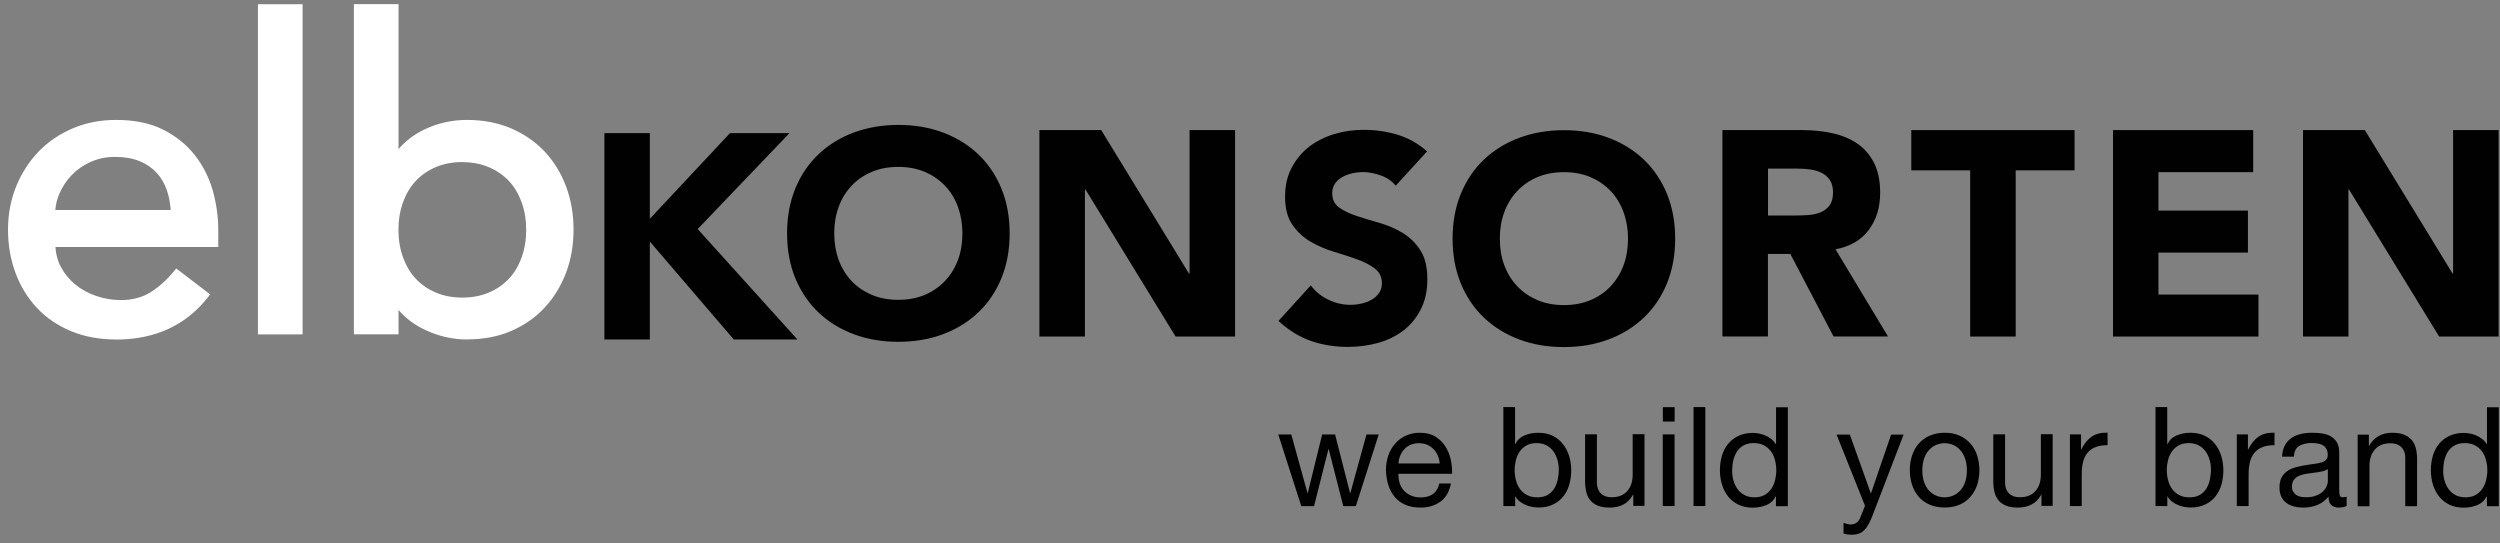
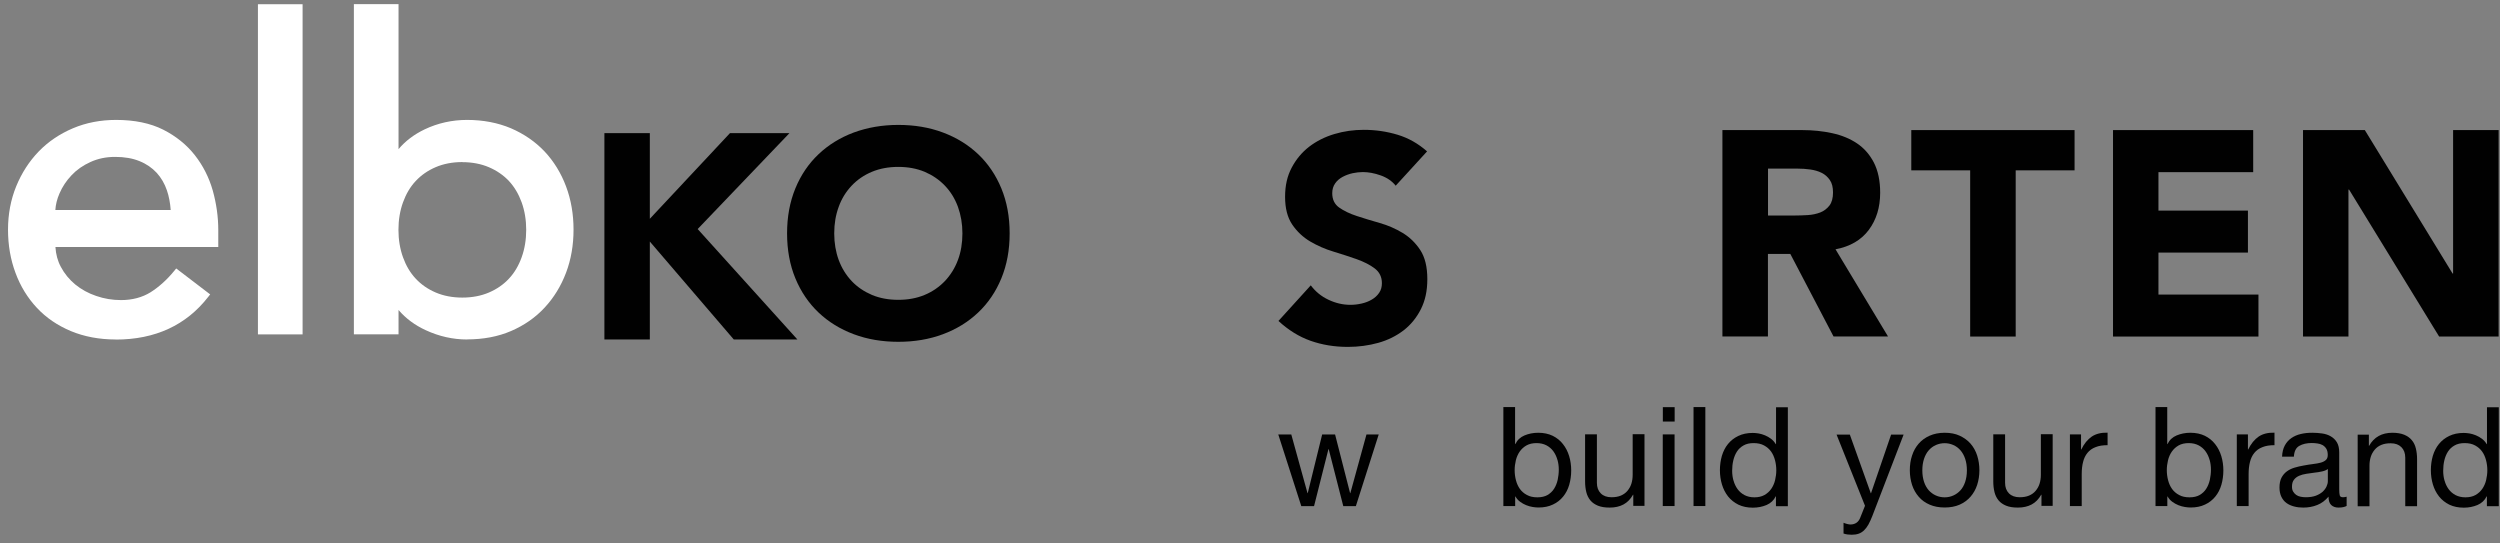
<svg xmlns="http://www.w3.org/2000/svg" width="290px" height="63px" viewBox="0 0 290 63" version="1.1">
  <rect x="0" y="0" width="290" height="63" fill="#808080" stroke="none" />
  <title>elbKONSORTEN-1Zeile_4C</title>
  <g id="Page-1" stroke="none" stroke-width="1" fill="none" fill-rule="evenodd">
    <g id="elbKONSORTEN-1Zeile_4C" transform="translate(0.93, 0.48)" fill-rule="nonzero">
      <polygon id="Path" fill="#010101" points="69.18 14.96 74.45 14.96 74.45 24.9 83.75 14.96 90.65 14.96 80 26.09 91.57 38.9 84.19 38.9 74.45 27.54 74.45 38.9 69.18 38.9" />
      <path d="M95.84,26.59 C95.84,27.72 96.02,28.75 96.36,29.68 C96.71,30.62 97.21,31.43 97.86,32.12 C98.51,32.81 99.3,33.34 100.21,33.73 C101.12,34.11 102.14,34.3 103.27,34.3 C104.4,34.3 105.42,34.11 106.33,33.73 C107.24,33.35 108.02,32.81 108.68,32.12 C109.33,31.43 109.84,30.62 110.19,29.68 C110.54,28.75 110.71,27.71 110.71,26.59 C110.71,25.47 110.53,24.46 110.19,23.51 C109.84,22.56 109.34,21.75 108.68,21.06 C108.02,20.37 107.24,19.84 106.33,19.45 C105.42,19.07 104.4,18.88 103.27,18.88 C102.14,18.88 101.12,19.07 100.21,19.45 C99.3,19.83 98.51,20.37 97.86,21.06 C97.21,21.75 96.7,22.56 96.36,23.51 C96.01,24.46 95.84,25.48 95.84,26.59 M90.37,26.59 C90.37,24.67 90.69,22.94 91.33,21.38 C91.97,19.82 92.87,18.5 94.02,17.41 C95.17,16.32 96.53,15.48 98.11,14.89 C99.69,14.31 101.41,14.01 103.28,14.01 C105.15,14.01 106.88,14.3 108.45,14.89 C110.03,15.48 111.39,16.32 112.54,17.41 C113.69,18.5 114.59,19.83 115.23,21.38 C115.87,22.94 116.19,24.67 116.19,26.59 C116.19,28.51 115.87,30.24 115.23,31.8 C114.59,33.36 113.69,34.68 112.54,35.77 C111.39,36.86 110.03,37.7 108.45,38.29 C106.87,38.88 105.15,39.17 103.28,39.17 C101.41,39.17 99.68,38.88 98.11,38.29 C96.53,37.7 95.17,36.86 94.02,35.77 C92.87,34.68 91.97,33.35 91.33,31.8 C90.69,30.25 90.37,28.51 90.37,26.59" id="Shape" fill="#010101" />
-       <polygon id="Path" fill="#010101" points="119.64 14.61 126.81 14.61 136.99 31.25 137.06 31.25 137.06 14.61 142.34 14.61 142.34 38.56 135.44 38.56 124.99 21.51 124.92 21.51 124.92 38.56 119.64 38.56" />
      <g id="Group" transform="translate(147.37, 14.58)" fill="#010101">
        <path d="M13.61,6.49 C13.18,5.95 12.6,5.55 11.87,5.29 C11.14,5.03 10.44,4.9 9.79,4.9 C9.41,4.9 9.01,4.95 8.61,5.03 C8.21,5.12 7.82,5.26 7.46,5.45 C7.1,5.64 6.8,5.89 6.58,6.21 C6.35,6.53 6.24,6.91 6.24,7.36 C6.24,8.08 6.51,8.64 7.05,9.02 C7.59,9.4 8.27,9.73 9.1,10 C9.92,10.27 10.81,10.54 11.76,10.81 C12.71,11.08 13.59,11.47 14.41,11.96 C15.23,12.46 15.91,13.12 16.46,13.96 C17,14.79 17.27,15.91 17.27,17.31 C17.27,18.71 17.02,19.8 16.53,20.79 C16.03,21.78 15.36,22.61 14.52,23.26 C13.67,23.91 12.69,24.4 11.58,24.71 C10.46,25.02 9.29,25.18 8.05,25.18 C6.49,25.18 5.05,24.94 3.72,24.47 C2.39,24 1.15,23.23 -2.84217094e-14,22.17 L3.75,18.04 C4.29,18.76 4.97,19.32 5.8,19.71 C6.62,20.1 7.47,20.3 8.35,20.3 C8.78,20.3 9.21,20.25 9.65,20.15 C10.09,20.05 10.48,19.9 10.83,19.69 C11.18,19.49 11.46,19.23 11.68,18.91 C11.9,18.59 12,18.22 12,17.79 C12,17.07 11.72,16.5 11.17,16.08 C10.62,15.66 9.92,15.31 9.09,15.01 C8.26,14.72 7.35,14.42 6.39,14.13 C5.42,13.84 4.52,13.44 3.68,12.95 C2.84,12.45 2.15,11.8 1.6,10.99 C1.05,10.18 0.77,9.11 0.77,7.78 C0.77,6.45 1.02,5.37 1.53,4.4 C2.04,3.43 2.71,2.62 3.56,1.96 C4.41,1.31 5.38,0.82 6.48,0.49 C7.58,0.16 8.72,-1.42108547e-14 9.9,-1.42108547e-14 C11.25,-1.42108547e-14 12.56,0.19 13.82,0.57 C15.08,0.95 16.22,1.6 17.24,2.5 L13.62,6.46 L13.61,6.49 Z" id="Path" />
-         <path d="M25.68,12.62 C25.68,13.75 25.85,14.78 26.2,15.71 C26.55,16.65 27.05,17.46 27.71,18.15 C28.36,18.84 29.15,19.37 30.06,19.76 C30.97,20.14 31.99,20.33 33.12,20.33 C34.25,20.33 35.27,20.14 36.18,19.76 C37.09,19.38 37.88,18.84 38.53,18.15 C39.18,17.46 39.68,16.65 40.03,15.71 C40.38,14.78 40.55,13.74 40.55,12.62 C40.55,11.5 40.37,10.49 40.03,9.54 C39.68,8.59 39.18,7.78 38.53,7.09 C37.87,6.4 37.09,5.87 36.18,5.48 C35.27,5.1 34.25,4.91 33.12,4.91 C31.99,4.91 30.97,5.1 30.06,5.48 C29.15,5.86 28.36,6.4 27.71,7.09 C27.06,7.78 26.55,8.59 26.2,9.54 C25.85,10.49 25.68,11.51 25.68,12.62 M20.2,12.62 C20.2,10.7 20.52,8.97 21.16,7.41 C21.8,5.85 22.7,4.53 23.85,3.44 C25,2.35 26.36,1.51 27.94,0.92 C29.52,0.34 31.24,0.04 33.11,0.04 C34.98,0.04 36.71,0.33 38.28,0.92 C39.86,1.51 41.22,2.35 42.37,3.44 C43.52,4.53 44.42,5.86 45.06,7.41 C45.7,8.97 46.02,10.7 46.02,12.62 C46.02,14.54 45.7,16.27 45.06,17.83 C44.42,19.39 43.52,20.71 42.37,21.8 C41.22,22.89 39.85,23.73 38.28,24.32 C36.7,24.91 34.98,25.2 33.11,25.2 C31.24,25.2 29.51,24.91 27.94,24.32 C26.36,23.73 25,22.89 23.85,21.8 C22.7,20.71 21.8,19.38 21.16,17.83 C20.52,16.28 20.2,14.54 20.2,12.62" id="Shape" />
        <path d="M56.78,9.94 L59.89,9.94 C60.36,9.94 60.87,9.92 61.4,9.89 C61.93,9.86 62.41,9.75 62.84,9.59 C63.27,9.42 63.62,9.16 63.91,8.79 C64.19,8.43 64.33,7.92 64.33,7.27 C64.33,6.66 64.21,6.18 63.96,5.82 C63.71,5.46 63.4,5.18 63.01,4.99 C62.63,4.8 62.19,4.67 61.69,4.6 C61.19,4.53 60.71,4.5 60.24,4.5 L56.79,4.5 L56.79,9.94 L56.78,9.94 Z M51.5,0.03 L60.77,0.03 C61.99,0.03 63.14,0.15 64.24,0.39 C65.34,0.63 66.29,1.02 67.11,1.57 C67.93,2.12 68.59,2.87 69.07,3.8 C69.55,4.74 69.8,5.9 69.8,7.3 C69.8,8.99 69.36,10.43 68.48,11.61 C67.6,12.79 66.31,13.54 64.62,13.86 L70.71,23.97 L64.39,23.97 L59.38,14.4 L56.78,14.4 L56.78,23.97 L51.5,23.97 L51.5,0.02 L51.5,0.03 Z" id="Shape" />
      </g>
      <polygon id="Path" fill="#010101" points="227.61 19.28 220.78 19.28 220.78 14.61 239.72 14.61 239.72 19.28 232.89 19.28 232.89 38.56 227.61 38.56" />
      <polygon id="Path" fill="#010101" points="244.18 14.61 260.44 14.61 260.44 19.49 249.45 19.49 249.45 23.95 259.83 23.95 259.83 28.82 249.45 28.82 249.45 33.69 261.05 33.69 261.05 38.56 244.18 38.56" />
      <polygon id="Path" fill="#010101" points="283.63 14.61 283.63 31.25 283.57 31.25 273.39 14.61 266.22 14.61 266.22 38.56 271.49 38.56 271.49 21.51 271.56 21.51 282.01 38.56 288.91 38.56 288.91 14.61" />
      <polygon id="Path" fill="#010101" points="154.89 58.23 153.2 51.62 153.17 51.62 151.5 58.23 150.02 58.23 147.35 49.92 148.86 49.92 150.74 56.72 150.77 56.72 152.44 49.92 153.94 49.92 155.68 56.72 155.71 56.72 157.58 49.92 159 49.92 156.35 58.23 154.9 58.23" />
-       <path d="M166.18,57.69 C165.56,58.16 164.78,58.4 163.83,58.4 C163.16,58.4 162.59,58.29 162.1,58.08 C161.61,57.87 161.2,57.57 160.87,57.18 C160.54,56.79 160.29,56.33 160.12,55.8 C159.95,55.26 159.86,54.68 159.84,54.05 C159.84,53.42 159.94,52.84 160.13,52.31 C160.32,51.78 160.59,51.33 160.94,50.94 C161.29,50.55 161.7,50.25 162.18,50.04 C162.66,49.83 163.18,49.72 163.75,49.72 C164.49,49.72 165.1,49.87 165.59,50.18 C166.08,50.49 166.47,50.87 166.76,51.35 C167.05,51.83 167.26,52.34 167.37,52.89 C167.48,53.45 167.53,53.98 167.51,54.48 L161.29,54.48 C161.28,54.84 161.32,55.19 161.42,55.52 C161.52,55.85 161.67,56.14 161.89,56.39 C162.1,56.64 162.38,56.84 162.71,56.99 C163.04,57.14 163.43,57.22 163.88,57.22 C164.46,57.22 164.93,57.09 165.3,56.82 C165.67,56.55 165.91,56.14 166.03,55.6 L167.38,55.6 C167.2,56.53 166.8,57.24 166.17,57.71 L166.18,57.69 Z M165.85,52.36 C165.73,52.07 165.56,51.82 165.35,51.61 C165.14,51.4 164.89,51.23 164.61,51.11 C164.33,50.99 164.01,50.93 163.67,50.93 C163.33,50.93 163,50.99 162.71,51.11 C162.43,51.23 162.18,51.4 161.98,51.62 C161.78,51.83 161.61,52.08 161.5,52.37 C161.38,52.65 161.31,52.96 161.29,53.28 L166.07,53.28 C166.05,52.96 165.98,52.65 165.85,52.36 Z" id="Shape" fill="#010101" />
      <path d="M174.82,46.74 L174.82,51.03 L174.85,51.03 C175.07,50.57 175.43,50.23 175.91,50.03 C176.39,49.83 176.92,49.72 177.5,49.72 C178.14,49.72 178.7,49.84 179.18,50.07 C179.66,50.31 180.05,50.62 180.37,51.03 C180.69,51.43 180.93,51.9 181.09,52.42 C181.25,52.95 181.33,53.5 181.33,54.09 C181.33,54.68 181.25,55.24 181.1,55.76 C180.95,56.28 180.71,56.74 180.39,57.13 C180.07,57.52 179.68,57.83 179.2,58.05 C178.72,58.28 178.17,58.39 177.54,58.39 C177.34,58.39 177.11,58.37 176.86,58.33 C176.61,58.29 176.36,58.22 176.11,58.12 C175.86,58.02 175.63,57.89 175.41,57.73 C175.19,57.57 175,57.36 174.86,57.11 L174.83,57.11 L174.83,58.22 L173.46,58.22 L173.46,46.74 L174.83,46.74 L174.82,46.74 Z M179.73,52.86 C179.63,52.49 179.47,52.16 179.26,51.87 C179.05,51.58 178.78,51.35 178.46,51.18 C178.13,51.01 177.75,50.92 177.31,50.92 C176.85,50.92 176.46,51.01 176.14,51.19 C175.82,51.37 175.56,51.61 175.35,51.91 C175.15,52.2 175,52.54 174.91,52.91 C174.82,53.29 174.77,53.67 174.77,54.05 C174.77,54.46 174.82,54.85 174.92,55.23 C175.02,55.61 175.17,55.95 175.38,56.24 C175.59,56.53 175.86,56.76 176.19,56.94 C176.52,57.12 176.92,57.21 177.4,57.21 C177.88,57.21 178.27,57.12 178.58,56.94 C178.89,56.76 179.15,56.52 179.34,56.22 C179.53,55.92 179.67,55.58 179.76,55.19 C179.84,54.8 179.89,54.41 179.89,54 C179.89,53.61 179.84,53.24 179.74,52.87 L179.73,52.86 Z" id="Shape" fill="#010101" />
      <path d="M188.53,58.23 L188.53,56.91 L188.5,56.91 C188.21,57.42 187.84,57.8 187.39,58.04 C186.94,58.28 186.41,58.4 185.8,58.4 C185.25,58.4 184.8,58.33 184.43,58.18 C184.07,58.03 183.77,57.83 183.55,57.56 C183.33,57.29 183.17,56.97 183.08,56.6 C182.99,56.23 182.94,55.82 182.94,55.37 L182.94,49.9 L184.31,49.9 L184.31,55.53 C184.31,56.04 184.46,56.45 184.76,56.75 C185.06,57.05 185.47,57.2 186,57.2 C186.42,57.2 186.78,57.14 187.09,57.01 C187.39,56.88 187.65,56.7 187.85,56.46 C188.05,56.22 188.21,55.95 188.31,55.63 C188.41,55.31 188.46,54.97 188.46,54.59 L188.46,49.89 L189.83,49.89 L189.83,58.2 L188.54,58.2 L188.53,58.23 Z" id="Path" fill="#010101" />
      <path d="M191.96,48.42 L191.96,46.75 L193.33,46.75 L193.33,48.42 L191.96,48.42 Z M193.32,49.91 L193.32,58.22 L191.95,58.22 L191.95,49.91 L193.32,49.91 Z" id="Shape" fill="#010101" />
      <polygon id="Path" fill="#010101" points="196.89 46.74 196.89 58.22 195.52 58.22 195.52 46.74" />
      <path d="M205.08,58.23 L205.08,57.1 L205.05,57.1 C204.83,57.56 204.47,57.89 203.99,58.1 C203.51,58.3 202.98,58.41 202.4,58.41 C201.76,58.41 201.2,58.29 200.72,58.06 C200.24,57.82 199.85,57.51 199.53,57.11 C199.21,56.71 198.98,56.25 198.82,55.73 C198.66,55.2 198.58,54.65 198.58,54.06 C198.58,53.47 198.66,52.91 198.81,52.39 C198.97,51.87 199.2,51.41 199.52,51.02 C199.84,50.63 200.23,50.32 200.71,50.09 C201.19,49.86 201.74,49.74 202.38,49.74 C202.59,49.74 202.82,49.76 203.07,49.8 C203.32,49.84 203.56,49.92 203.81,50.02 C204.06,50.12 204.29,50.26 204.51,50.42 C204.73,50.59 204.91,50.79 205.06,51.04 L205.09,51.04 L205.09,46.76 L206.46,46.76 L206.46,58.24 L205.09,58.24 L205.08,58.23 Z M200.16,55.27 C200.26,55.64 200.42,55.97 200.63,56.26 C200.84,56.55 201.11,56.78 201.43,56.95 C201.76,57.12 202.14,57.21 202.58,57.21 C203.04,57.21 203.43,57.12 203.75,56.94 C204.07,56.76 204.33,56.52 204.54,56.22 C204.74,55.93 204.89,55.59 204.98,55.22 C205.07,54.84 205.12,54.46 205.12,54.08 C205.12,53.67 205.07,53.28 204.97,52.9 C204.87,52.52 204.72,52.18 204.51,51.89 C204.3,51.6 204.03,51.37 203.7,51.19 C203.37,51.01 202.97,50.92 202.49,50.92 C202.01,50.92 201.64,51.01 201.32,51.19 C201,51.37 200.74,51.61 200.55,51.91 C200.36,52.21 200.22,52.55 200.13,52.94 C200.04,53.33 200,53.72 200,54.13 C200,54.52 200.05,54.89 200.15,55.26 L200.16,55.27 Z" id="Shape" fill="#010101" />
      <path d="M216.28,59.33 C216.12,59.74 215.96,60.08 215.81,60.36 C215.65,60.64 215.48,60.87 215.3,61.04 C215.11,61.22 214.9,61.35 214.67,61.43 C214.44,61.51 214.17,61.55 213.87,61.55 C213.71,61.55 213.55,61.54 213.39,61.52 C213.23,61.5 213.07,61.46 212.92,61.41 L212.92,60.16 C213.04,60.21 213.17,60.26 213.33,60.3 C213.49,60.34 213.62,60.36 213.72,60.36 C214,60.36 214.23,60.29 214.42,60.16 C214.61,60.03 214.75,59.84 214.85,59.59 L215.41,58.19 L212.11,49.93 L213.65,49.93 L216.08,56.73 L216.11,56.73 L218.44,49.93 L219.89,49.93 L216.27,59.35 L216.28,59.33 Z" id="Path" fill="#010101" />
      <path d="M220.87,52.36 C221.04,51.83 221.3,51.37 221.64,50.98 C221.98,50.59 222.41,50.28 222.91,50.06 C223.41,49.84 223.99,49.72 224.65,49.72 C225.31,49.72 225.9,49.83 226.39,50.06 C226.88,50.29 227.31,50.59 227.65,50.98 C227.99,51.37 228.25,51.83 228.42,52.36 C228.59,52.89 228.68,53.46 228.68,54.07 C228.68,54.68 228.59,55.25 228.42,55.77 C228.25,56.29 227.99,56.75 227.65,57.14 C227.31,57.53 226.89,57.84 226.39,58.06 C225.89,58.28 225.31,58.39 224.65,58.39 C223.99,58.39 223.42,58.28 222.91,58.06 C222.4,57.84 221.98,57.54 221.64,57.14 C221.3,56.75 221.04,56.29 220.87,55.77 C220.7,55.24 220.61,54.68 220.61,54.07 C220.61,53.46 220.69,52.89 220.87,52.36 Z M222.26,55.42 C222.39,55.81 222.58,56.14 222.81,56.4 C223.05,56.66 223.32,56.86 223.64,57 C223.96,57.14 224.29,57.21 224.65,57.21 C225.01,57.21 225.34,57.14 225.65,57 C225.97,56.86 226.24,56.66 226.48,56.4 C226.72,56.14 226.9,55.81 227.03,55.42 C227.16,55.03 227.23,54.58 227.23,54.08 C227.23,53.58 227.16,53.13 227.03,52.74 C226.9,52.35 226.71,52.02 226.48,51.75 C226.24,51.48 225.97,51.28 225.65,51.14 C225.33,51 225,50.93 224.65,50.93 C224.3,50.93 223.96,51 223.64,51.14 C223.32,51.28 223.05,51.48 222.81,51.75 C222.57,52.02 222.39,52.35 222.26,52.74 C222.13,53.13 222.06,53.58 222.06,54.08 C222.06,54.58 222.13,55.03 222.26,55.42 Z" id="Shape" fill="#010101" />
      <path d="M235.88,58.23 L235.88,56.91 L235.85,56.91 C235.56,57.42 235.19,57.8 234.74,58.04 C234.29,58.28 233.76,58.4 233.15,58.4 C232.6,58.4 232.15,58.33 231.78,58.18 C231.42,58.03 231.12,57.83 230.9,57.56 C230.68,57.29 230.52,56.97 230.43,56.6 C230.34,56.23 230.29,55.82 230.29,55.37 L230.29,49.9 L231.66,49.9 L231.66,55.53 C231.66,56.04 231.81,56.45 232.11,56.75 C232.41,57.05 232.82,57.2 233.35,57.2 C233.77,57.2 234.13,57.14 234.44,57.01 C234.74,56.88 235,56.7 235.2,56.46 C235.4,56.22 235.56,55.95 235.66,55.63 C235.76,55.31 235.81,54.97 235.81,54.59 L235.81,49.89 L237.18,49.89 L237.18,58.2 L235.89,58.2 L235.88,58.23 Z" id="Path" fill="#010101" />
      <path d="M240.47,49.91 L240.47,51.66 L240.5,51.66 C240.83,50.98 241.24,50.49 241.72,50.16 C242.2,49.84 242.81,49.69 243.55,49.71 L243.55,51.16 C243,51.16 242.54,51.23 242.15,51.39 C241.76,51.54 241.45,51.76 241.22,52.05 C240.98,52.34 240.81,52.69 240.71,53.1 C240.6,53.51 240.55,53.99 240.55,54.52 L240.55,58.22 L239.18,58.22 L239.18,49.91 L240.47,49.91 L240.47,49.91 Z" id="Path" fill="#010101" />
      <path d="M250.47,46.74 L250.47,51.03 L250.5,51.03 C250.72,50.57 251.08,50.23 251.56,50.03 C252.04,49.83 252.57,49.72 253.15,49.72 C253.79,49.72 254.35,49.84 254.83,50.07 C255.31,50.31 255.7,50.62 256.02,51.03 C256.34,51.43 256.58,51.9 256.74,52.42 C256.9,52.95 256.98,53.5 256.98,54.09 C256.98,54.68 256.9,55.24 256.75,55.76 C256.6,56.28 256.36,56.74 256.04,57.13 C255.72,57.52 255.33,57.83 254.85,58.05 C254.37,58.28 253.82,58.39 253.19,58.39 C252.99,58.39 252.76,58.37 252.51,58.33 C252.26,58.29 252.01,58.22 251.76,58.12 C251.51,58.02 251.28,57.89 251.06,57.73 C250.84,57.57 250.65,57.36 250.51,57.11 L250.48,57.11 L250.48,58.22 L249.11,58.22 L249.11,46.74 L250.48,46.74 L250.47,46.74 Z M255.38,52.86 C255.28,52.49 255.12,52.16 254.91,51.87 C254.7,51.58 254.43,51.35 254.11,51.18 C253.78,51.01 253.4,50.92 252.96,50.92 C252.5,50.92 252.11,51.01 251.79,51.19 C251.47,51.37 251.21,51.61 251,51.91 C250.8,52.2 250.65,52.54 250.56,52.91 C250.47,53.29 250.42,53.67 250.42,54.05 C250.42,54.46 250.47,54.85 250.57,55.23 C250.67,55.61 250.82,55.95 251.03,56.24 C251.24,56.53 251.51,56.76 251.84,56.94 C252.17,57.12 252.57,57.21 253.05,57.21 C253.53,57.21 253.92,57.12 254.23,56.94 C254.54,56.76 254.8,56.52 254.99,56.22 C255.18,55.92 255.32,55.58 255.41,55.19 C255.49,54.8 255.54,54.41 255.54,54 C255.54,53.61 255.49,53.24 255.39,52.87 L255.38,52.86 Z" id="Shape" fill="#010101" />
      <path d="M259.83,49.91 L259.83,51.66 L259.86,51.66 C260.19,50.98 260.6,50.49 261.08,50.16 C261.56,49.84 262.17,49.69 262.91,49.71 L262.91,51.16 C262.36,51.16 261.9,51.23 261.51,51.39 C261.12,51.54 260.81,51.76 260.58,52.05 C260.34,52.34 260.17,52.69 260.07,53.1 C259.96,53.51 259.91,53.99 259.91,54.52 L259.91,58.22 L258.54,58.22 L258.54,49.91 L259.83,49.91 L259.83,49.91 Z" id="Path" fill="#010101" />
      <path d="M271.31,58.19 C271.07,58.33 270.75,58.4 270.33,58.4 C269.98,58.4 269.7,58.3 269.49,58.1 C269.28,57.9 269.18,57.58 269.18,57.13 C268.8,57.58 268.37,57.9 267.87,58.1 C267.37,58.3 266.83,58.4 266.25,58.4 C265.87,58.4 265.52,58.36 265.18,58.27 C264.84,58.18 264.55,58.05 264.3,57.87 C264.05,57.69 263.86,57.45 263.71,57.15 C263.57,56.86 263.49,56.5 263.49,56.08 C263.49,55.61 263.57,55.22 263.73,54.92 C263.89,54.62 264.1,54.38 264.36,54.19 C264.62,54 264.92,53.86 265.26,53.76 C265.6,53.66 265.94,53.58 266.3,53.52 C266.68,53.45 267.03,53.39 267.37,53.35 C267.71,53.31 268,53.26 268.26,53.19 C268.52,53.12 268.72,53.02 268.87,52.88 C269.02,52.75 269.09,52.55 269.09,52.29 C269.09,51.99 269.03,51.75 268.92,51.57 C268.81,51.39 268.66,51.25 268.49,51.15 C268.31,51.05 268.11,50.99 267.89,50.96 C267.67,50.93 267.45,50.91 267.24,50.91 C266.66,50.91 266.18,51.02 265.79,51.24 C265.4,51.46 265.2,51.87 265.16,52.49 L263.79,52.49 C263.81,51.98 263.92,51.54 264.11,51.19 C264.3,50.84 264.56,50.55 264.88,50.33 C265.2,50.11 265.57,49.95 265.98,49.86 C266.39,49.76 266.83,49.72 267.31,49.72 C267.69,49.72 268.06,49.75 268.43,49.8 C268.8,49.85 269.14,49.96 269.43,50.13 C269.73,50.3 269.97,50.53 270.15,50.83 C270.33,51.13 270.42,51.52 270.42,52 L270.42,56.27 C270.42,56.59 270.44,56.83 270.48,56.98 C270.52,57.13 270.64,57.2 270.86,57.2 C270.98,57.2 271.12,57.18 271.28,57.14 L271.28,58.2 L271.31,58.19 Z M269.09,53.93 C268.92,54.06 268.69,54.15 268.41,54.21 C268.13,54.27 267.84,54.32 267.53,54.35 C267.22,54.39 266.92,54.43 266.61,54.48 C266.3,54.53 266.02,54.6 265.77,54.71 C265.52,54.82 265.32,54.97 265.17,55.17 C265.01,55.37 264.94,55.64 264.94,55.98 C264.94,56.2 264.98,56.39 265.08,56.55 C265.17,56.7 265.29,56.83 265.43,56.93 C265.57,57.03 265.74,57.1 265.94,57.14 C266.13,57.18 266.34,57.2 266.55,57.2 C267,57.2 267.39,57.14 267.71,57.02 C268.03,56.9 268.29,56.74 268.5,56.56 C268.7,56.37 268.85,56.17 268.95,55.95 C269.05,55.73 269.1,55.53 269.1,55.33 L269.1,53.94 L269.09,53.93 Z" id="Shape" fill="#010101" />
      <path d="M273.86,49.91 L273.86,51.23 L273.89,51.23 C274.46,50.22 275.36,49.72 276.59,49.72 C277.14,49.72 277.59,49.8 277.96,49.95 C278.32,50.1 278.62,50.31 278.84,50.58 C279.07,50.85 279.22,51.17 279.31,51.54 C279.4,51.91 279.45,52.32 279.45,52.77 L279.45,58.24 L278.08,58.24 L278.08,52.61 C278.08,52.1 277.93,51.69 277.63,51.39 C277.33,51.09 276.92,50.94 276.39,50.94 C275.97,50.94 275.61,51 275.3,51.13 C274.99,51.26 274.74,51.44 274.54,51.68 C274.34,51.92 274.18,52.19 274.08,52.51 C273.98,52.83 273.93,53.17 273.93,53.55 L273.93,58.25 L272.56,58.25 L272.56,49.94 L273.85,49.94 L273.86,49.91 Z" id="Path" fill="#010101" />
      <path d="M287.55,58.23 L287.55,57.1 L287.52,57.1 C287.3,57.56 286.94,57.89 286.46,58.1 C285.98,58.3 285.45,58.41 284.87,58.41 C284.23,58.41 283.67,58.29 283.19,58.06 C282.71,57.82 282.32,57.51 282,57.11 C281.68,56.71 281.45,56.25 281.29,55.73 C281.13,55.2 281.05,54.65 281.05,54.06 C281.05,53.47 281.13,52.91 281.28,52.39 C281.44,51.87 281.67,51.41 281.99,51.02 C282.31,50.63 282.7,50.32 283.18,50.09 C283.66,49.86 284.21,49.74 284.85,49.74 C285.06,49.74 285.29,49.76 285.54,49.8 C285.79,49.84 286.03,49.92 286.28,50.02 C286.53,50.12 286.76,50.26 286.98,50.42 C287.2,50.59 287.38,50.79 287.53,51.04 L287.56,51.04 L287.56,46.76 L288.93,46.76 L288.93,58.24 L287.56,58.24 L287.55,58.23 Z M282.64,55.27 C282.74,55.64 282.9,55.97 283.11,56.26 C283.32,56.55 283.59,56.78 283.91,56.95 C284.24,57.12 284.62,57.21 285.06,57.21 C285.52,57.21 285.91,57.12 286.23,56.94 C286.55,56.76 286.81,56.52 287.02,56.22 C287.22,55.93 287.37,55.59 287.46,55.22 C287.55,54.84 287.6,54.46 287.6,54.08 C287.6,53.67 287.55,53.28 287.45,52.9 C287.35,52.52 287.2,52.18 286.99,51.89 C286.78,51.6 286.51,51.37 286.18,51.19 C285.85,51.01 285.45,50.92 284.97,50.92 C284.49,50.92 284.12,51.01 283.8,51.19 C283.48,51.37 283.22,51.61 283.03,51.91 C282.84,52.21 282.7,52.55 282.61,52.94 C282.52,53.33 282.48,53.72 282.48,54.13 C282.48,54.52 282.53,54.89 282.63,55.26 L282.64,55.27 Z" id="Shape" fill="#010101" />
      <path d="M18.87,23.87 C18.81,23.06 18.67,22.29 18.43,21.6 C18.17,20.83 17.77,20.14 17.24,19.56 C16.71,18.99 16.05,18.53 15.25,18.21 C14.45,17.88 13.5,17.72 12.43,17.72 C11.36,17.72 10.43,17.92 9.57,18.31 C8.7,18.7 7.96,19.22 7.37,19.85 C6.77,20.48 6.3,21.19 5.97,21.96 C5.69,22.6 5.53,23.25 5.49,23.88 L18.87,23.88 L18.87,23.87 Z M12.48,38.9 C10.59,38.9 8.84,38.57 7.3,37.93 C5.75,37.28 4.42,36.38 3.35,35.23 C2.28,34.09 1.44,32.73 0.87,31.18 C0.29,29.64 -1.42108547e-14,27.95 -1.42108547e-14,26.16 C-1.42108547e-14,24.37 0.32,22.67 0.95,21.13 C1.58,19.59 2.46,18.23 3.56,17.09 C4.66,15.95 6,15.05 7.53,14.4 C9.06,13.75 10.75,13.43 12.54,13.43 C14.67,13.43 16.51,13.81 18,14.56 C19.48,15.31 20.71,16.3 21.67,17.52 C22.62,18.73 23.32,20.11 23.75,21.62 C24.17,23.12 24.39,24.67 24.39,26.22 L24.39,28.17 L5.5,28.17 C5.55,29 5.75,29.77 6.12,30.46 C6.54,31.26 7.11,31.95 7.8,32.52 C8.5,33.09 9.31,33.54 10.23,33.85 C11.15,34.17 12.11,34.33 13.1,34.33 C14.42,34.33 15.57,34.02 16.54,33.42 C17.53,32.79 18.45,31.96 19.29,30.93 L19.51,30.66 L23.45,33.67 L23.23,33.95 C20.68,37.24 17.07,38.91 12.5,38.91" id="Shape" fill="#FFFFFF" />
      <rect id="Rectangle" fill="#FFFFFF" x="28.99" y="0.01" width="5.18" height="38.3" />
      <path d="M52.7,18.32 C51.56,18.32 50.52,18.52 49.61,18.91 C48.7,19.3 47.92,19.84 47.29,20.52 C46.66,21.19 46.17,22.02 45.82,22.99 C45.47,23.95 45.29,25.03 45.29,26.18 C45.29,27.33 45.47,28.4 45.82,29.37 C46.17,30.34 46.66,31.17 47.29,31.84 C47.92,32.52 48.7,33.06 49.61,33.45 C50.52,33.84 51.56,34.04 52.7,34.04 C53.84,34.04 54.88,33.84 55.79,33.45 C56.7,33.06 57.48,32.52 58.11,31.84 C58.74,31.17 59.23,30.34 59.58,29.37 C59.93,28.4 60.11,27.33 60.11,26.18 C60.11,25.03 59.93,23.96 59.58,22.99 C59.23,22.03 58.74,21.2 58.11,20.52 C57.48,19.85 56.7,19.31 55.79,18.92 C54.88,18.53 53.84,18.33 52.7,18.33 M53.25,38.9 C51.62,38.9 50,38.54 48.45,37.82 C47.19,37.24 46.13,36.45 45.3,35.48 L45.3,38.3 L40.12,38.3 L40.12,-1.42108547e-14 L45.3,-1.42108547e-14 L45.3,16.82 C46.08,15.89 47.09,15.12 48.32,14.53 C49.85,13.8 51.51,13.43 53.25,13.43 C55.11,13.43 56.82,13.76 58.34,14.4 C59.85,15.05 61.16,15.95 62.24,17.09 C63.31,18.23 64.15,19.59 64.73,21.14 C65.31,22.68 65.6,24.37 65.6,26.16 C65.6,27.95 65.31,29.63 64.73,31.16 C64.15,32.69 63.32,34.05 62.25,35.2 C61.18,36.36 59.86,37.27 58.35,37.92 C56.84,38.57 55.12,38.89 53.26,38.89" id="Shape" fill="#FFFFFF" />
    </g>
  </g>
</svg>